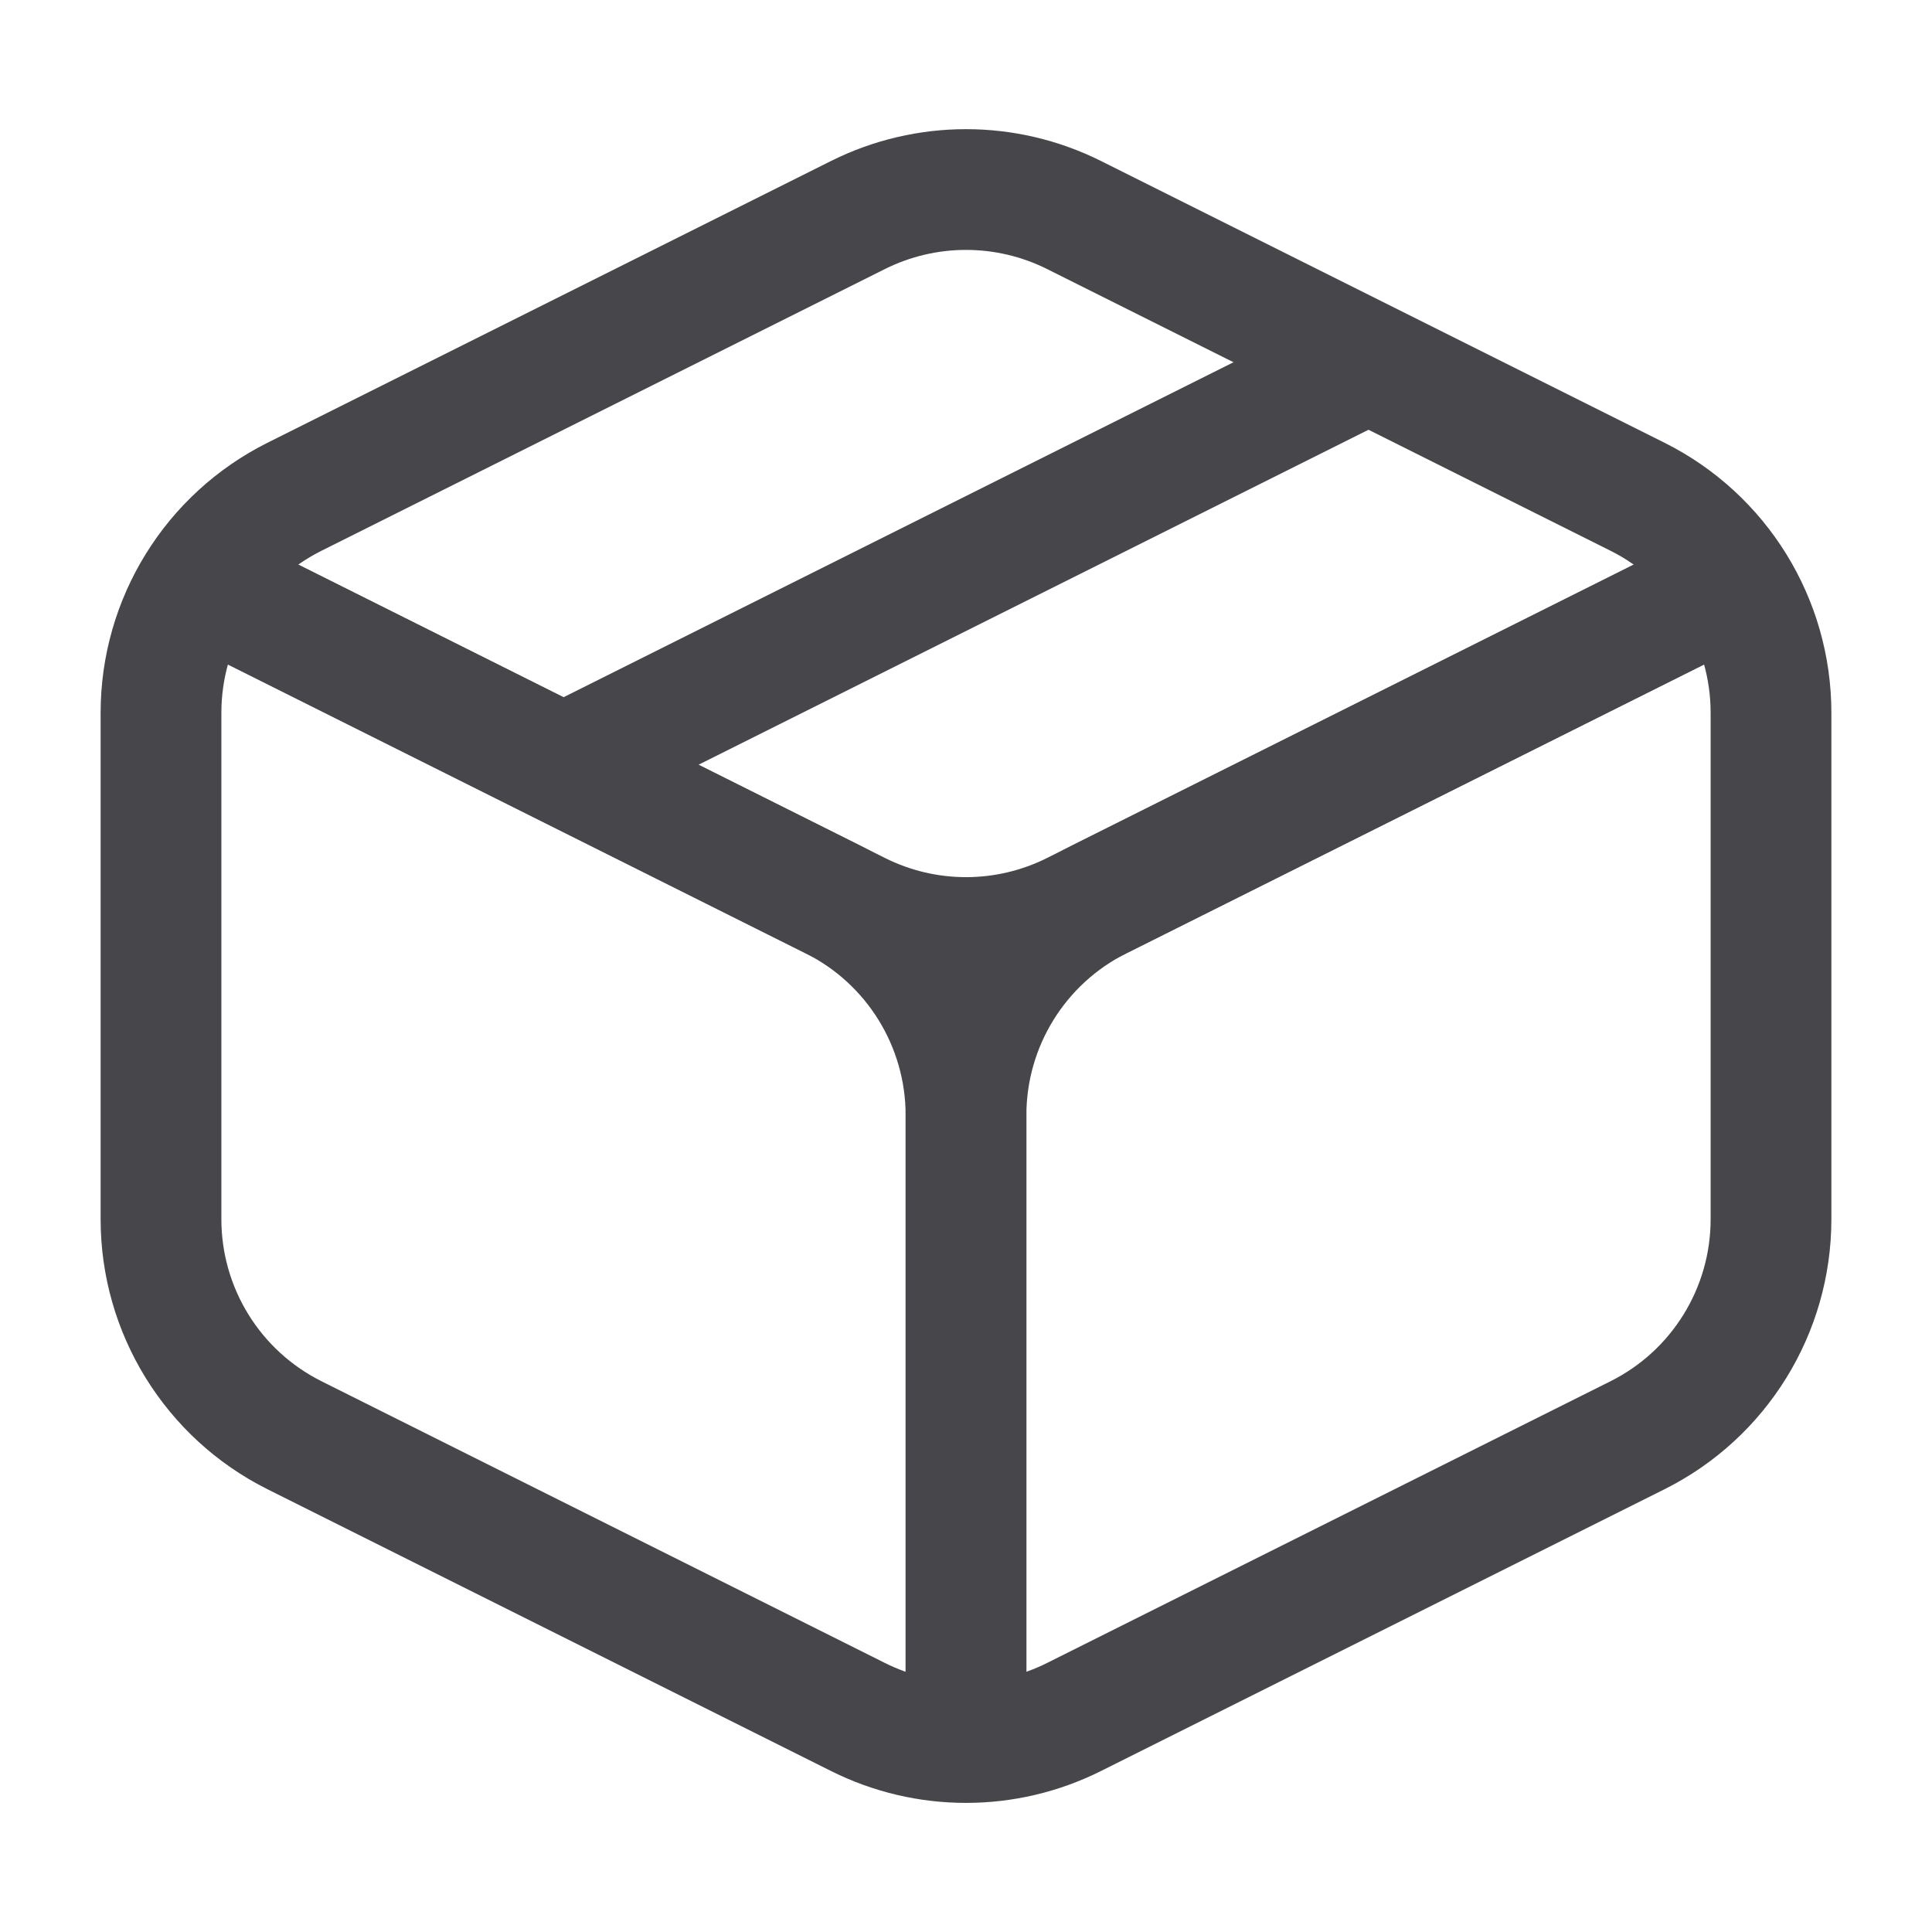
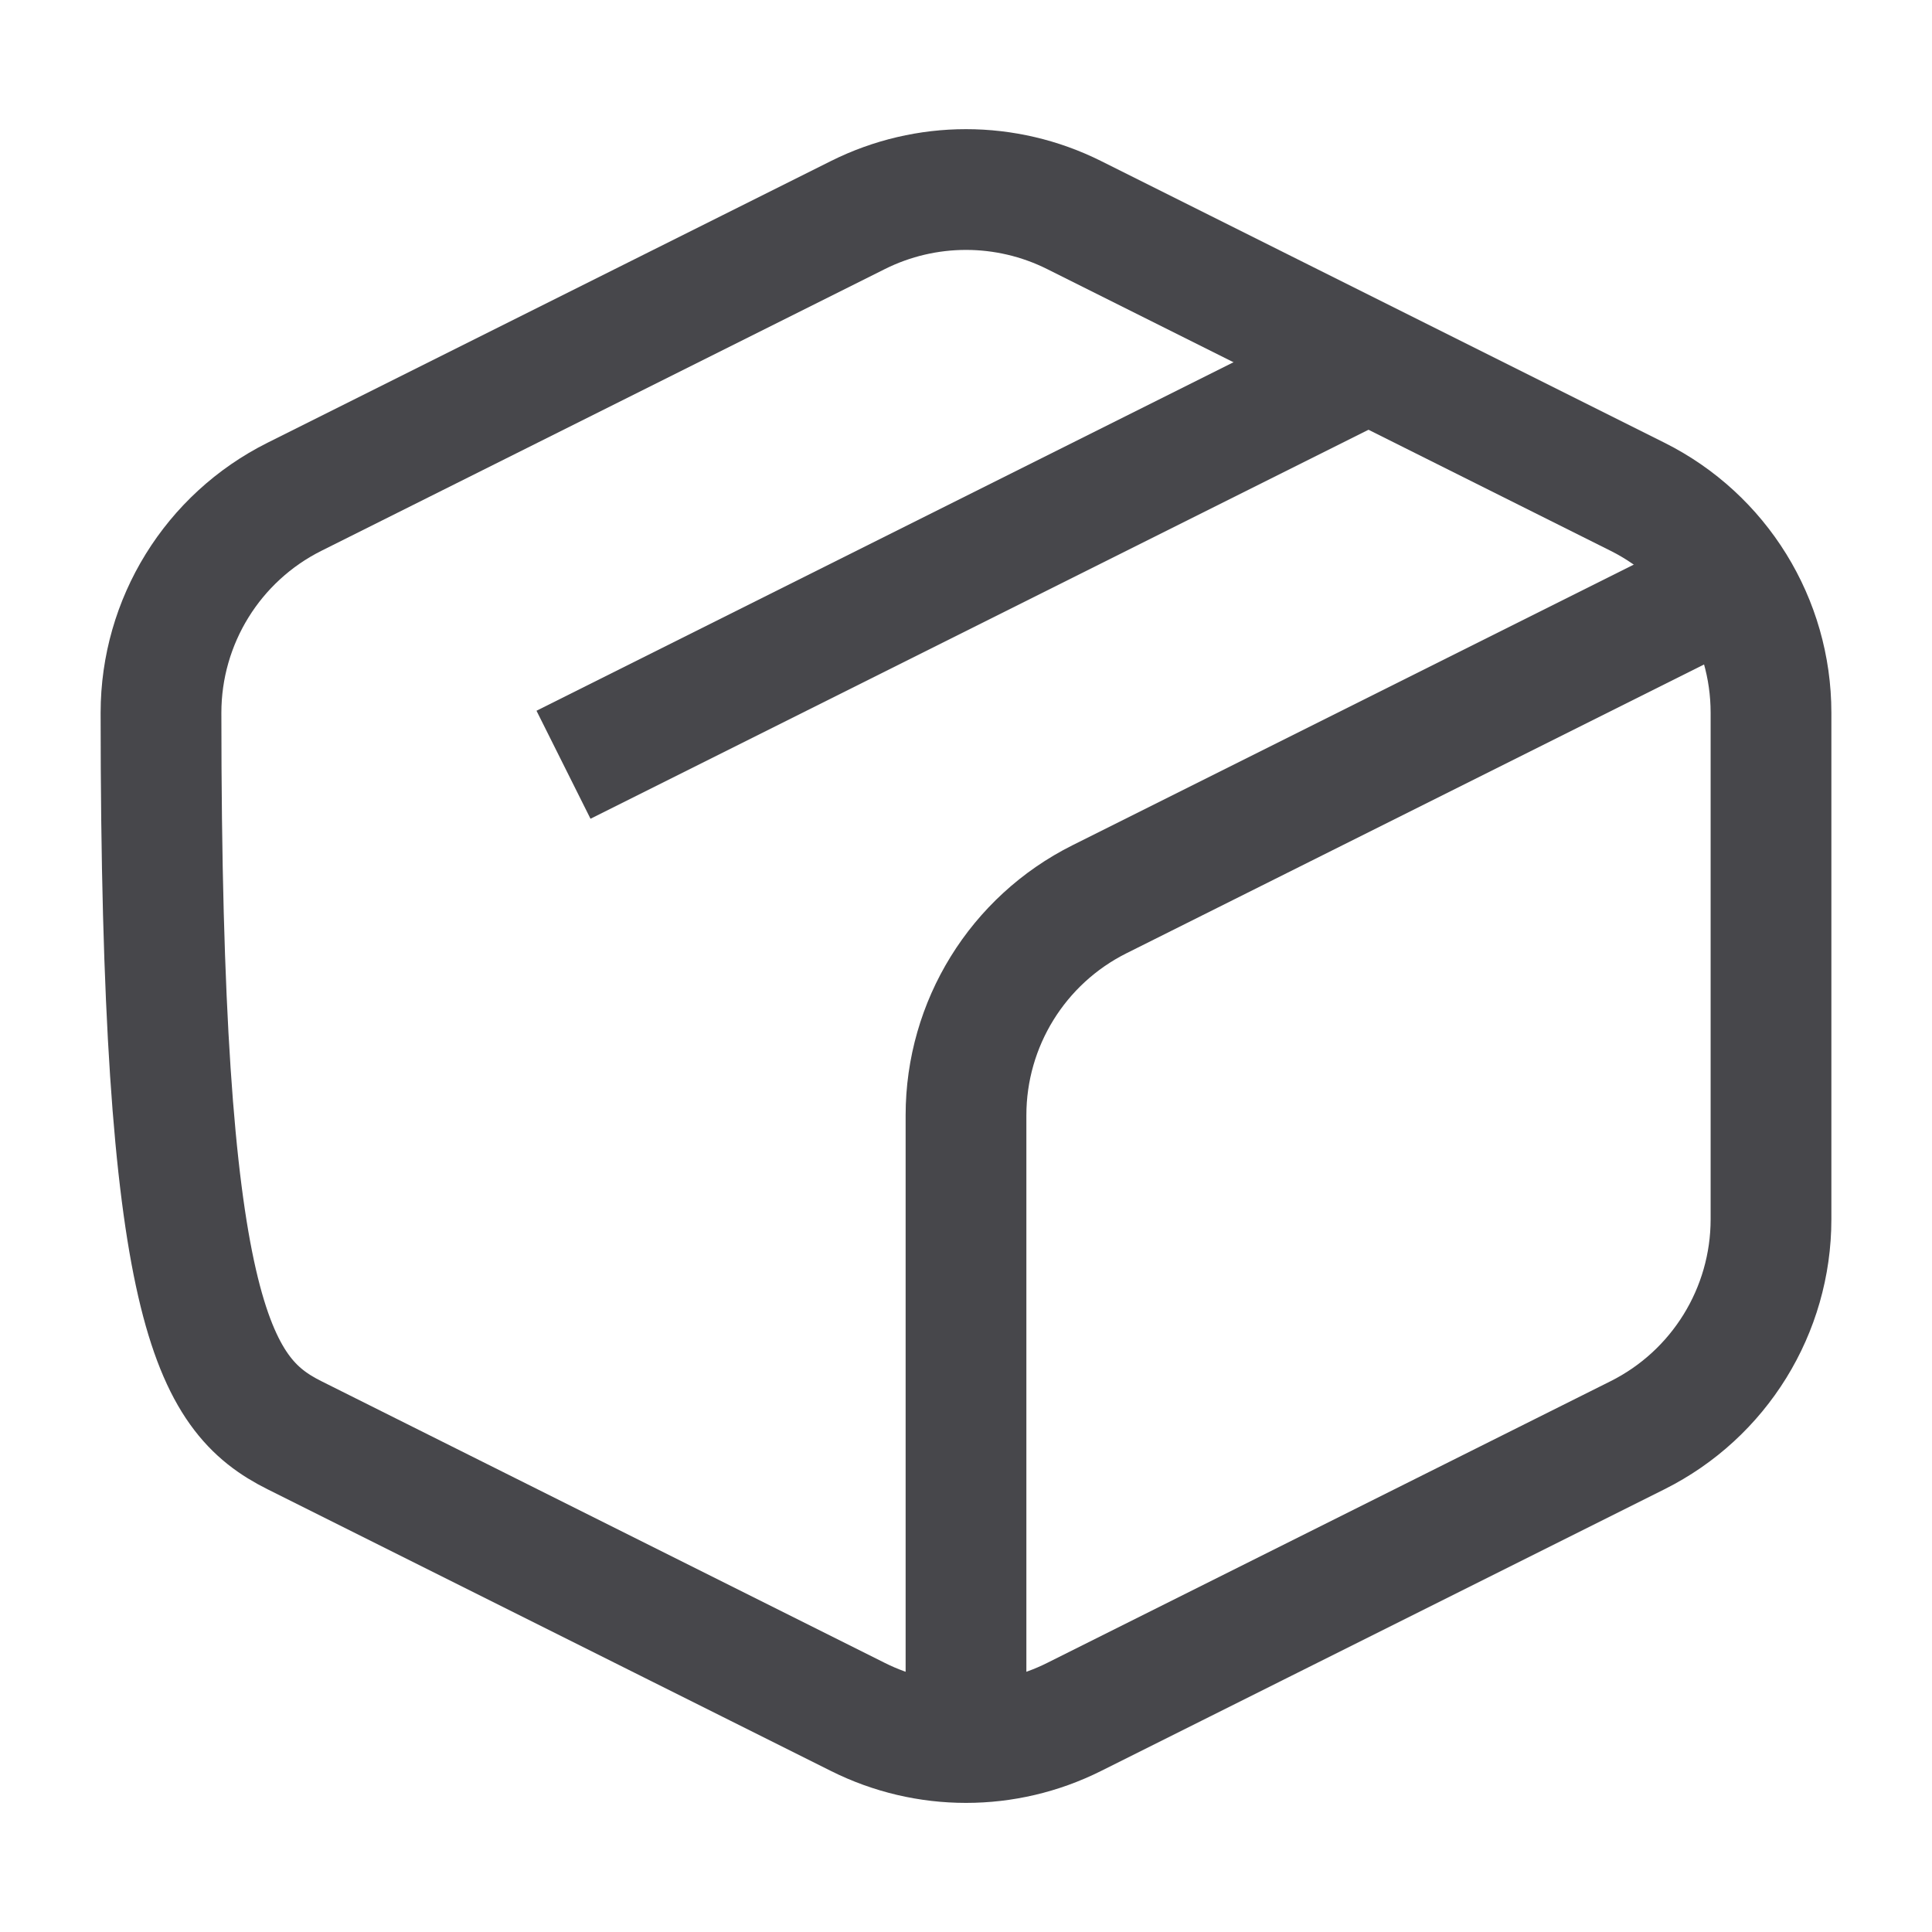
<svg xmlns="http://www.w3.org/2000/svg" fill="none" viewBox="0 0 24 24" height="24" width="24">
  <g id="Frame">
    <path stroke-linejoin="round" stroke-width="1.5" stroke="#47474B" d="M17 4.5L7 9.5" id="Vector" />
-     <path stroke-linejoin="round" stroke-width="1.5" stroke="#47474B" d="M22 8.854C22 7.718 21.358 6.679 20.342 6.171L13.342 2.671C12.497 2.249 11.503 2.249 10.658 2.671L3.658 6.171C2.642 6.679 2 7.718 2 8.854V15.146C2 16.282 2.642 17.321 3.658 17.829L10.658 21.329C11.503 21.752 12.497 21.752 13.342 21.329L20.342 17.829C21.358 17.321 22 16.282 22 15.146V8.854Z" id="Vector_2" />
-     <path stroke-linejoin="round" stroke-width="1.5" stroke="#47474B" d="M2 7L10.342 11.171C11.358 11.679 12 12.718 12 13.854V21" id="Vector_3" />
+     <path stroke-linejoin="round" stroke-width="1.5" stroke="#47474B" d="M22 8.854C22 7.718 21.358 6.679 20.342 6.171L13.342 2.671C12.497 2.249 11.503 2.249 10.658 2.671L3.658 6.171C2.642 6.679 2 7.718 2 8.854C2 16.282 2.642 17.321 3.658 17.829L10.658 21.329C11.503 21.752 12.497 21.752 13.342 21.329L20.342 17.829C21.358 17.321 22 16.282 22 15.146V8.854Z" id="Vector_2" />
    <path stroke-linejoin="round" stroke-width="1.5" stroke="#47474B" d="M12 22V13.854C12 12.718 12.642 11.679 13.658 11.171L21 7.5" id="Vector_4" />
-     <path stroke-linejoin="round" stroke-width="1.5" stroke="#47474B" d="M22 7L13.342 11.329C12.497 11.752 11.503 11.752 10.658 11.329L3 7.5" id="Vector_5" />
  </g>
</svg>